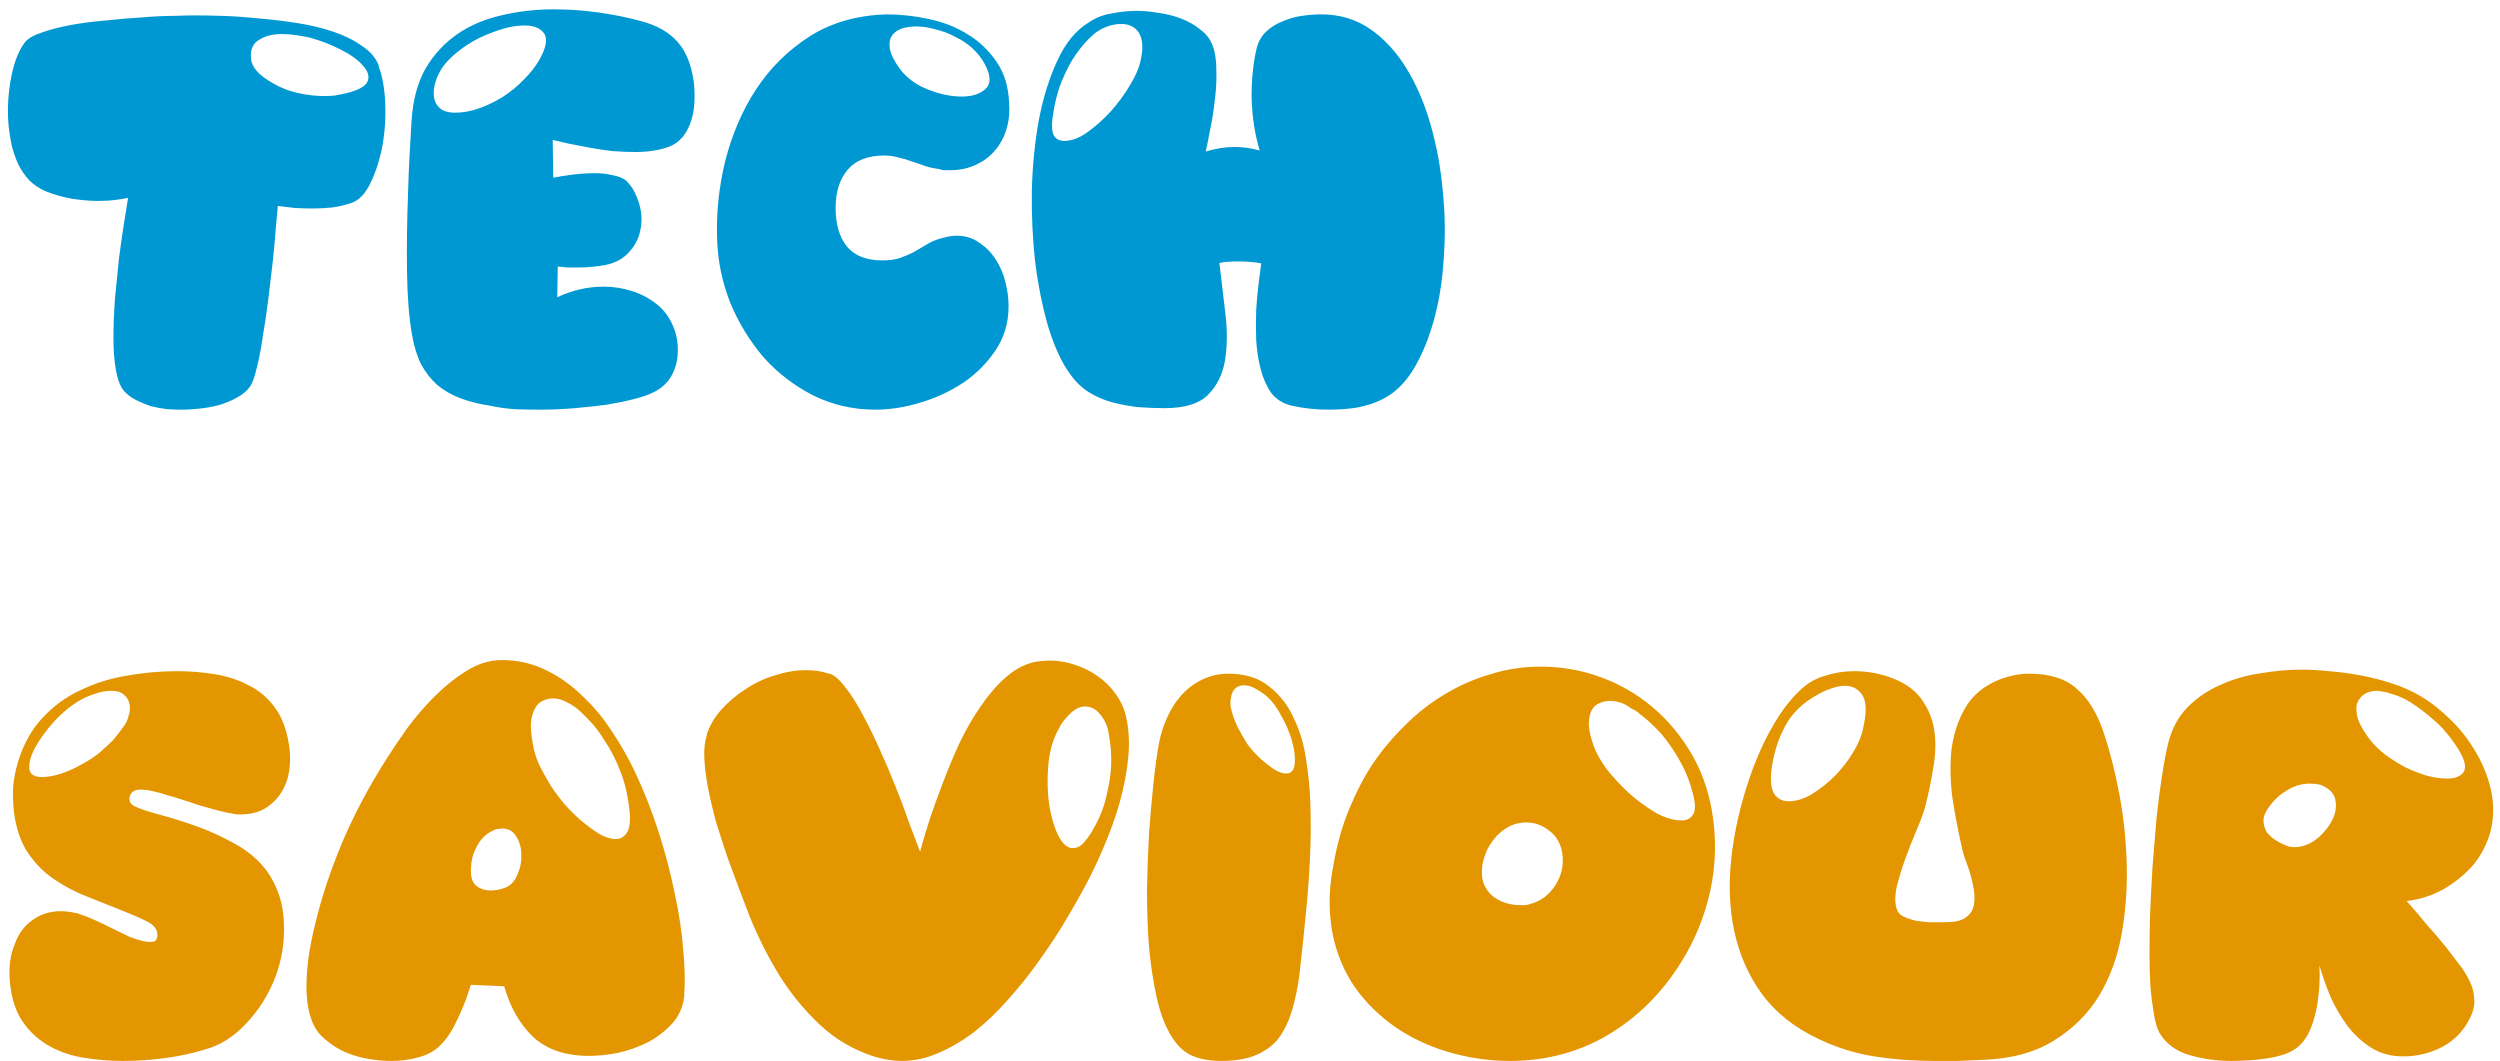
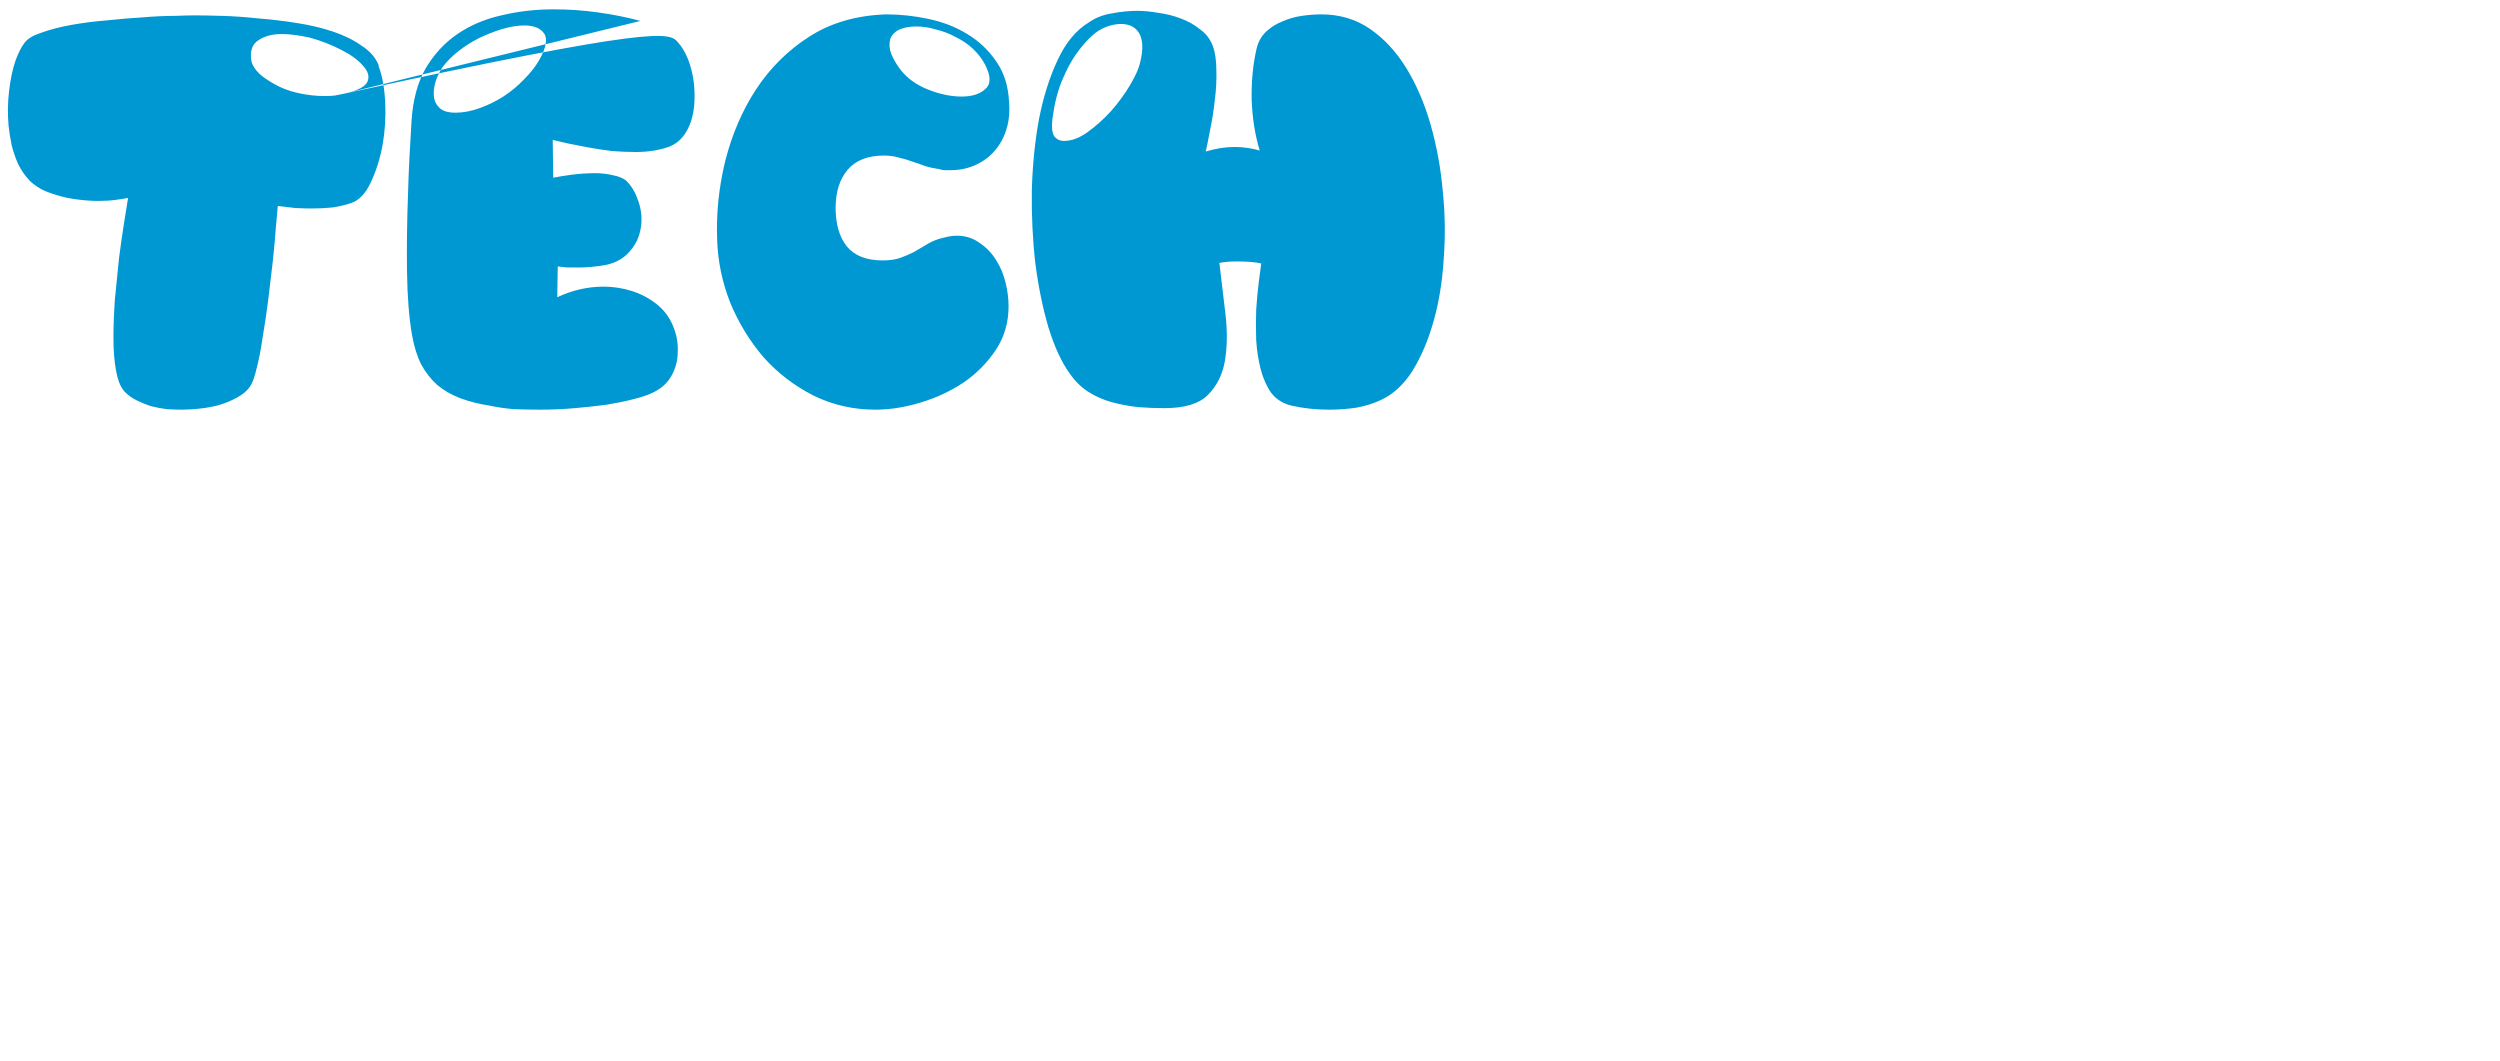
<svg xmlns="http://www.w3.org/2000/svg" width="238" height="101" viewBox="0 0 238 101" fill="none">
-   <path d="M36.432 13.752C36.176 15.128 35.792 16.344 35.28 17.4C34.8 18.424 34.192 19.064 33.456 19.32C32.912 19.512 32.304 19.656 31.632 19.752C30.992 19.816 30.352 19.848 29.712 19.848C29.168 19.848 28.624 19.832 28.08 19.8C27.536 19.736 26.992 19.672 26.448 19.608C26.416 20.056 26.352 20.76 26.256 21.72C26.192 22.648 26.096 23.704 25.968 24.888C25.84 26.04 25.696 27.256 25.536 28.536C25.376 29.784 25.2 30.968 25.008 32.088C24.848 33.208 24.656 34.2 24.432 35.064C24.24 35.896 24.032 36.472 23.808 36.792C23.52 37.208 23.104 37.56 22.56 37.848C22.048 38.136 21.472 38.376 20.832 38.568C20.224 38.728 19.6 38.84 18.96 38.904C18.352 38.968 17.808 39 17.328 39C16.88 39 16.4 38.984 15.888 38.952C15.376 38.888 14.864 38.792 14.352 38.664C13.872 38.504 13.408 38.312 12.96 38.088C12.512 37.864 12.128 37.576 11.808 37.224C11.456 36.808 11.2 36.152 11.04 35.256C10.88 34.36 10.8 33.336 10.8 32.184C10.8 31 10.848 29.752 10.944 28.44C11.072 27.096 11.2 25.816 11.328 24.6C11.488 23.352 11.648 22.232 11.808 21.24C11.968 20.216 12.096 19.416 12.192 18.84C11.872 18.904 11.472 18.968 10.992 19.032C10.512 19.096 9.968 19.128 9.36 19.128C8.624 19.128 7.824 19.064 6.96 18.936C6.128 18.808 5.264 18.568 4.368 18.216C3.76 17.96 3.232 17.608 2.784 17.16C2.368 16.712 2.016 16.2 1.728 15.624C1.472 15.048 1.264 14.44 1.104 13.8C0.976 13.16 0.88 12.552 0.816 11.976C0.72 10.856 0.736 9.752 0.864 8.664C0.992 7.544 1.2 6.568 1.488 5.736C1.744 5.032 2.032 4.472 2.352 4.056C2.64 3.672 3.184 3.352 3.984 3.096C4.784 2.808 5.712 2.568 6.768 2.376C7.824 2.184 8.944 2.04 10.128 1.944C11.312 1.816 12.448 1.72 13.536 1.656C14.656 1.56 15.664 1.512 16.56 1.512C17.456 1.48 18.112 1.464 18.528 1.464C19.232 1.464 20.112 1.48 21.168 1.512C22.256 1.544 23.392 1.624 24.576 1.752C25.792 1.848 27.008 1.992 28.224 2.184C29.472 2.376 30.624 2.648 31.68 3C32.736 3.352 33.648 3.8 34.416 4.344C35.216 4.856 35.76 5.48 36.048 6.216V6.312C36.4 7.24 36.608 8.392 36.672 9.768C36.736 11.112 36.656 12.44 36.432 13.752ZM32.832 8.904C34.08 8.616 34.8 8.232 34.992 7.752C35.184 7.272 35.04 6.776 34.56 6.264C34.112 5.72 33.408 5.208 32.448 4.728C31.52 4.248 30.528 3.864 29.472 3.576C29.024 3.48 28.576 3.4 28.128 3.336C27.68 3.272 27.248 3.24 26.832 3.24C25.936 3.24 25.2 3.432 24.624 3.816C24.048 4.168 23.808 4.776 23.904 5.64C23.936 5.992 24.112 6.36 24.432 6.744C24.752 7.128 25.28 7.528 26.016 7.944C26.72 8.36 27.504 8.664 28.368 8.856C29.232 9.048 30.08 9.144 30.912 9.144C31.264 9.144 31.584 9.128 31.872 9.096C32.192 9.032 32.512 8.968 32.832 8.904ZM60.971 1.992C62.539 2.408 63.723 3.08 64.523 4.008C65.323 4.904 65.835 6.2 66.059 7.896C66.123 8.536 66.139 9.16 66.107 9.768C66.075 10.344 65.979 10.904 65.819 11.448C65.403 12.728 64.715 13.56 63.755 13.944C62.827 14.296 61.739 14.472 60.491 14.472C59.787 14.472 59.035 14.44 58.235 14.376C57.467 14.28 56.731 14.168 56.027 14.04C55.323 13.912 54.667 13.784 54.059 13.656C53.483 13.528 53.003 13.416 52.619 13.32L52.667 16.92C53.115 16.824 53.707 16.728 54.443 16.632C55.179 16.536 55.915 16.488 56.651 16.488C57.259 16.488 57.819 16.552 58.331 16.68C58.875 16.776 59.307 16.952 59.627 17.208C60.075 17.656 60.411 18.184 60.635 18.792C60.891 19.4 61.035 20.008 61.067 20.616C61.099 21.224 61.019 21.832 60.827 22.44C60.635 23.016 60.315 23.544 59.867 24.024C59.323 24.632 58.587 25.032 57.659 25.224C56.763 25.384 55.915 25.464 55.115 25.464C54.731 25.464 54.363 25.464 54.011 25.464C53.659 25.432 53.355 25.4 53.099 25.368L53.051 28.296C54.491 27.624 55.963 27.288 57.467 27.288C58.395 27.288 59.307 27.432 60.203 27.72C61.099 28.008 61.915 28.456 62.651 29.064C63.291 29.608 63.771 30.28 64.091 31.08C64.411 31.848 64.555 32.648 64.523 33.48C64.523 34.28 64.331 35.032 63.947 35.736C63.563 36.44 62.971 36.984 62.171 37.368C61.723 37.592 61.115 37.8 60.347 37.992C59.611 38.184 58.763 38.36 57.803 38.52C56.843 38.648 55.819 38.76 54.731 38.856C53.643 38.952 52.539 39 51.419 39C50.587 39 49.755 38.984 48.923 38.952C48.123 38.888 47.355 38.776 46.619 38.616C45.563 38.456 44.619 38.216 43.787 37.896C42.955 37.576 42.235 37.16 41.627 36.648C41.019 36.104 40.507 35.448 40.091 34.68C39.707 33.912 39.419 32.984 39.227 31.896C38.939 30.264 38.779 28.248 38.747 25.848C38.715 23.448 38.747 21 38.843 18.504C38.875 17.256 38.923 16.04 38.987 14.856C39.051 13.64 39.115 12.52 39.179 11.496C39.307 9.512 39.755 7.848 40.523 6.504C41.323 5.16 42.331 4.072 43.547 3.24C44.763 2.408 46.155 1.816 47.723 1.464C49.323 1.08 50.987 0.888 52.715 0.888C54.123 0.888 55.515 0.984 56.891 1.176C58.299 1.368 59.659 1.64 60.971 1.992ZM42.155 6.36C41.995 6.584 41.835 6.872 41.675 7.224C41.515 7.576 41.403 7.944 41.339 8.328C41.275 8.68 41.275 9.032 41.339 9.384C41.403 9.704 41.563 9.992 41.819 10.248C42.139 10.568 42.651 10.728 43.355 10.728C44.091 10.728 44.859 10.584 45.659 10.296C46.459 10.008 47.211 9.64 47.915 9.192C48.651 8.712 49.307 8.168 49.883 7.56C50.491 6.952 50.971 6.344 51.323 5.736C51.995 4.552 52.155 3.704 51.803 3.192C51.451 2.68 50.827 2.424 49.931 2.424C49.291 2.424 48.587 2.536 47.819 2.76C47.083 2.984 46.347 3.272 45.611 3.624C44.907 3.976 44.251 4.392 43.643 4.872C43.035 5.352 42.539 5.848 42.155 6.36ZM96.064 9.768C96.192 11.336 95.856 12.712 95.056 13.896C94.513 14.664 93.841 15.24 93.04 15.624C92.272 16.008 91.424 16.2 90.496 16.2C90.305 16.2 90.112 16.2 89.921 16.2C89.76 16.2 89.6 16.168 89.441 16.104C88.96 16.04 88.513 15.944 88.097 15.816C87.68 15.656 87.264 15.512 86.849 15.384C86.433 15.224 86.001 15.096 85.552 15C85.136 14.872 84.672 14.808 84.16 14.808C82.624 14.808 81.472 15.256 80.704 16.152C79.936 17.048 79.552 18.264 79.552 19.8C79.552 21.336 79.904 22.552 80.609 23.448C81.344 24.344 82.481 24.792 84.016 24.792C84.689 24.792 85.249 24.712 85.697 24.552C86.144 24.392 86.561 24.216 86.945 24.024C87.329 23.8 87.713 23.576 88.097 23.352C88.481 23.096 88.928 22.888 89.441 22.728C89.697 22.664 89.953 22.6 90.209 22.536C90.496 22.472 90.784 22.44 91.073 22.44C91.904 22.44 92.624 22.664 93.233 23.112C93.873 23.528 94.4 24.072 94.817 24.744C95.233 25.384 95.537 26.104 95.728 26.904C95.921 27.672 96.016 28.424 96.016 29.16C96.016 30.696 95.617 32.072 94.817 33.288C94.016 34.504 92.993 35.544 91.745 36.408C90.496 37.24 89.121 37.88 87.617 38.328C86.144 38.776 84.721 39 83.344 39C81.233 39 79.264 38.552 77.441 37.656C75.617 36.728 74.032 35.512 72.689 34.008C71.376 32.472 70.32 30.744 69.52 28.824C68.752 26.872 68.337 24.872 68.272 22.824C68.177 20.328 68.433 17.832 69.04 15.336C69.68 12.808 70.656 10.536 71.969 8.52C73.312 6.472 75.008 4.792 77.056 3.48C79.105 2.168 81.537 1.464 84.353 1.368C85.697 1.368 87.04 1.512 88.385 1.8C89.76 2.088 90.993 2.568 92.081 3.24C93.201 3.912 94.129 4.792 94.865 5.88C95.6 6.936 96.001 8.232 96.064 9.768ZM85.697 6.6C86.337 7.432 87.216 8.072 88.337 8.52C89.457 8.968 90.528 9.192 91.552 9.192C92.544 9.192 93.296 8.952 93.808 8.472C94.353 7.992 94.337 7.208 93.76 6.12C93.472 5.576 93.088 5.08 92.609 4.632C92.129 4.184 91.585 3.816 90.977 3.528C90.4 3.208 89.776 2.968 89.105 2.808C88.465 2.616 87.841 2.52 87.233 2.52C86.656 2.52 86.16 2.6 85.745 2.76C85.329 2.92 85.025 3.176 84.832 3.528C84.672 3.848 84.641 4.264 84.737 4.776C84.865 5.288 85.184 5.896 85.697 6.6ZM131.445 38.088C130.773 38.408 130.005 38.648 129.141 38.808C128.309 38.936 127.445 39 126.549 39C125.269 39 124.069 38.872 122.949 38.616C122.149 38.424 121.509 38.024 121.029 37.416C120.581 36.776 120.245 36.024 120.021 35.16C119.797 34.296 119.653 33.368 119.589 32.376C119.557 31.384 119.557 30.424 119.589 29.496C119.653 28.536 119.733 27.672 119.829 26.904C119.925 26.104 120.005 25.496 120.069 25.08C119.813 25.016 119.477 24.968 119.061 24.936C118.645 24.904 118.229 24.888 117.813 24.888C117.109 24.888 116.533 24.936 116.085 25.032C116.277 26.632 116.469 28.248 116.661 29.88C116.853 31.512 116.837 33 116.613 34.344C116.389 35.656 115.845 36.744 114.981 37.608C114.149 38.44 112.773 38.856 110.853 38.856C110.053 38.856 109.221 38.824 108.357 38.76C107.493 38.664 106.645 38.504 105.813 38.28C105.013 38.056 104.261 37.72 103.557 37.272C102.885 36.824 102.309 36.248 101.829 35.544C101.061 34.488 100.389 33.032 99.813 31.176C99.269 29.32 98.853 27.288 98.565 25.08C98.309 22.84 98.197 20.536 98.229 18.168C98.293 15.768 98.517 13.512 98.901 11.4C99.317 9.256 99.909 7.368 100.677 5.736C101.445 4.072 102.437 2.872 103.653 2.136C104.293 1.688 105.029 1.4 105.861 1.272C106.693 1.112 107.493 1.032 108.261 1.032C108.869 1.032 109.541 1.096 110.277 1.224C111.013 1.32 111.717 1.496 112.389 1.752C113.093 2.008 113.717 2.36 114.261 2.808C114.837 3.224 115.237 3.752 115.461 4.392C115.685 5 115.797 5.768 115.797 6.696C115.829 7.592 115.781 8.52 115.653 9.48C115.557 10.44 115.413 11.368 115.221 12.264C115.061 13.128 114.917 13.848 114.789 14.424C115.749 14.136 116.661 13.992 117.525 13.992C118.325 13.992 119.125 14.104 119.925 14.328C119.477 12.856 119.221 11.24 119.157 9.48C119.125 7.72 119.285 6.088 119.637 4.584C119.797 3.944 120.101 3.416 120.549 3C120.997 2.584 121.509 2.264 122.085 2.04C122.661 1.784 123.269 1.608 123.909 1.512C124.581 1.416 125.205 1.368 125.781 1.368C127.541 1.368 129.093 1.832 130.437 2.76C131.781 3.688 132.933 4.936 133.893 6.504C134.853 8.072 135.621 9.864 136.197 11.88C136.773 13.896 137.157 15.992 137.349 18.168C137.573 20.312 137.605 22.456 137.445 24.6C137.317 26.744 136.997 28.728 136.485 30.552C135.973 32.376 135.301 33.96 134.469 35.304C133.637 36.616 132.629 37.544 131.445 38.088ZM100.197 11.256C100.101 12.024 100.149 12.584 100.341 12.936C100.565 13.256 100.885 13.416 101.301 13.416C102.005 13.416 102.741 13.144 103.509 12.6C104.309 12.024 105.061 11.352 105.765 10.584C106.469 9.784 107.077 8.952 107.589 8.088C108.101 7.224 108.421 6.504 108.549 5.928C108.709 5.256 108.773 4.696 108.741 4.248C108.709 3.768 108.597 3.384 108.405 3.096C108.213 2.808 107.973 2.6 107.685 2.472C107.397 2.344 107.077 2.28 106.725 2.28C106.277 2.28 105.797 2.376 105.285 2.568C104.805 2.76 104.389 3.016 104.037 3.336C103.461 3.848 102.917 4.472 102.405 5.208C101.957 5.848 101.525 6.664 101.109 7.656C100.693 8.648 100.389 9.848 100.197 11.256Z" fill="#0098D2" />
-   <path d="M27.36 74.168C27.04 75.192 26.496 76.008 25.728 76.616C24.992 77.224 24.064 77.528 22.944 77.528C22.848 77.528 22.736 77.528 22.608 77.528C22.512 77.528 22.4 77.512 22.272 77.48C21.824 77.416 21.296 77.304 20.688 77.144C20.112 76.984 19.488 76.808 18.816 76.616C18.368 76.456 17.888 76.296 17.376 76.136C16.896 75.976 16.416 75.832 15.936 75.704C15.456 75.544 14.992 75.416 14.544 75.32C14.128 75.224 13.76 75.176 13.44 75.176H13.152C12.704 75.24 12.432 75.48 12.336 75.896C12.272 76.28 12.432 76.568 12.816 76.76C13.36 77.016 14.176 77.288 15.264 77.576C16.352 77.864 17.52 78.232 18.768 78.68C20.016 79.128 21.232 79.688 22.416 80.36C23.632 81.032 24.624 81.88 25.392 82.904C26.416 84.344 26.96 85.976 27.024 87.8C27.12 89.592 26.848 91.336 26.208 93.032C25.568 94.696 24.64 96.168 23.424 97.448C22.24 98.728 20.896 99.56 19.392 99.944C18.368 100.264 17.184 100.52 15.84 100.712C14.496 100.904 13.12 101 11.712 101C10.368 101 9.056 100.888 7.776 100.664C6.528 100.44 5.408 100.024 4.416 99.416C3.424 98.808 2.608 97.992 1.968 96.968C1.36 95.944 1.008 94.648 0.912 93.08C0.848 91.896 1.008 90.84 1.392 89.912C1.744 88.92 2.304 88.152 3.072 87.608C3.84 87.032 4.752 86.744 5.808 86.744C6.256 86.744 6.832 86.824 7.536 86.984L7.584 87.032C7.936 87.128 8.32 87.272 8.736 87.464C9.184 87.656 9.664 87.88 10.176 88.136C10.88 88.488 11.568 88.824 12.24 89.144C12.944 89.432 13.568 89.608 14.112 89.672C14.368 89.672 14.56 89.656 14.688 89.624C14.848 89.56 14.944 89.384 14.976 89.096C15.04 88.52 14.672 88.04 13.872 87.656C13.072 87.272 12.096 86.856 10.944 86.408C9.792 85.96 8.672 85.512 7.584 85.064C6.528 84.584 5.568 84.024 4.704 83.384C3.84 82.712 3.104 81.896 2.496 80.936C1.92 79.976 1.536 78.808 1.344 77.432C1.248 76.632 1.216 75.816 1.248 74.984C1.312 74.152 1.472 73.32 1.728 72.488C2.24 70.824 3.008 69.448 4.032 68.36C5.056 67.24 6.256 66.36 7.632 65.72C9.008 65.048 10.48 64.584 12.048 64.328C13.648 64.04 15.248 63.896 16.848 63.896C18.064 63.896 19.264 63.992 20.448 64.184C21.632 64.376 22.704 64.728 23.664 65.24C24.656 65.72 25.488 66.424 26.16 67.352C26.832 68.248 27.28 69.416 27.504 70.856C27.696 72.008 27.648 73.112 27.36 74.168ZM7.584 66.68C6.72 67.192 5.904 67.864 5.136 68.696C4.4 69.528 3.808 70.344 3.36 71.144C2.944 71.912 2.752 72.584 2.784 73.16C2.848 73.704 3.248 73.976 3.984 73.976C4.528 73.976 5.152 73.864 5.856 73.64C6.56 73.384 7.136 73.128 7.584 72.872C8.32 72.488 8.944 72.088 9.456 71.672C9.968 71.224 10.4 70.824 10.752 70.472C11.136 70.024 11.472 69.592 11.76 69.176C11.984 68.888 12.144 68.552 12.24 68.168C12.368 67.784 12.4 67.416 12.336 67.064C12.272 66.68 12.096 66.376 11.808 66.152C11.552 65.896 11.152 65.768 10.608 65.768C10.064 65.768 9.536 65.864 9.024 66.056C8.512 66.216 8.032 66.424 7.584 66.68ZM56.063 100.52C53.855 100.52 52.095 99.928 50.783 98.744C49.503 97.528 48.575 95.912 47.999 93.896L44.831 93.752C44.735 94.04 44.607 94.424 44.447 94.904C44.287 95.352 44.095 95.832 43.871 96.344C43.647 96.856 43.391 97.384 43.103 97.928C42.815 98.44 42.495 98.888 42.143 99.272C41.599 99.912 40.879 100.36 39.983 100.616C39.119 100.872 38.223 101 37.295 101C36.047 101 34.847 100.824 33.695 100.472C32.543 100.12 31.503 99.496 30.575 98.6C29.743 97.768 29.279 96.392 29.183 94.472C29.119 92.52 29.407 90.296 30.047 87.8C30.623 85.4 31.471 82.856 32.591 80.168C33.743 77.48 35.135 74.856 36.767 72.296C37.311 71.432 37.967 70.456 38.735 69.368C39.535 68.28 40.415 67.256 41.375 66.296C42.335 65.336 43.359 64.52 44.447 63.848C45.535 63.176 46.639 62.84 47.759 62.84C49.295 62.84 50.703 63.16 51.983 63.8C53.295 64.44 54.463 65.272 55.487 66.296C56.543 67.288 57.471 68.408 58.271 69.656C59.103 70.904 59.823 72.168 60.431 73.448C61.295 75.272 62.047 77.176 62.687 79.16C63.327 81.144 63.839 83.096 64.223 85.016C64.639 86.904 64.911 88.696 65.039 90.392C65.199 92.056 65.231 93.496 65.135 94.712V94.904C65.007 95.896 64.623 96.744 63.983 97.448C63.343 98.152 62.575 98.744 61.679 99.224C60.783 99.672 59.839 100.008 58.847 100.232C57.855 100.424 56.927 100.52 56.063 100.52ZM55.247 67.736C54.895 67.384 54.479 67.096 53.999 66.872C53.551 66.616 53.103 66.488 52.655 66.488C52.303 66.488 51.967 66.568 51.647 66.728C51.359 66.856 51.119 67.096 50.927 67.448C50.735 67.8 50.607 68.248 50.543 68.792C50.511 69.336 50.575 70.024 50.735 70.856C50.831 71.464 51.023 72.104 51.311 72.776C51.631 73.416 51.983 74.056 52.367 74.696C52.783 75.336 53.231 75.944 53.711 76.52C54.223 77.096 54.735 77.608 55.247 78.056C55.887 78.6 56.495 79.048 57.071 79.4C57.647 79.72 58.159 79.88 58.607 79.88C59.055 79.88 59.407 79.688 59.663 79.304C59.919 78.92 60.015 78.296 59.951 77.432C59.823 75.96 59.535 74.648 59.087 73.496C58.639 72.344 58.143 71.368 57.599 70.568C57.087 69.736 56.607 69.096 56.159 68.648C55.711 68.168 55.407 67.864 55.247 67.736ZM44.831 82.712C44.799 83.512 44.975 84.056 45.359 84.344C45.743 84.632 46.191 84.776 46.703 84.776C47.183 84.776 47.663 84.68 48.143 84.488C48.623 84.296 48.991 83.896 49.247 83.288C49.535 82.648 49.663 82.008 49.631 81.368C49.631 80.728 49.471 80.152 49.151 79.64C48.863 79.128 48.399 78.872 47.759 78.872C47.695 78.872 47.615 78.888 47.519 78.92C47.423 78.92 47.343 78.92 47.279 78.92C47.183 78.952 47.007 79.032 46.751 79.16C46.495 79.288 46.223 79.496 45.935 79.784C45.679 80.072 45.439 80.456 45.215 80.936C44.991 81.384 44.863 81.976 44.831 82.712ZM99.976 62.888C100.744 62.888 101.512 63.016 102.28 63.272C103.08 63.528 103.8 63.88 104.44 64.328C105.112 64.776 105.688 65.336 106.168 66.008C106.648 66.648 106.984 67.352 107.176 68.12C107.464 69.336 107.544 70.648 107.416 72.056C107.288 73.432 107.016 74.872 106.6 76.376C106.184 77.848 105.64 79.352 104.968 80.888C104.328 82.392 103.592 83.88 102.76 85.352C102.248 86.28 101.64 87.32 100.936 88.472C100.232 89.592 99.448 90.744 98.584 91.928C97.752 93.08 96.84 94.2 95.848 95.288C94.888 96.376 93.864 97.352 92.776 98.216C91.688 99.048 90.552 99.72 89.368 100.232C88.216 100.744 87.032 101 85.816 101C85.08 101 84.248 100.872 83.32 100.616C81.304 99.976 79.56 98.968 78.088 97.592C76.616 96.216 75.336 94.664 74.248 92.936C73.16 91.176 72.216 89.32 71.416 87.368C70.648 85.384 69.944 83.512 69.304 81.752C68.888 80.536 68.504 79.352 68.152 78.2C67.832 77.016 67.576 75.912 67.384 74.888C67.192 73.864 67.08 72.936 67.048 72.104C67.016 71.272 67.096 70.568 67.288 69.992V69.896C67.576 69.032 68.056 68.232 68.728 67.496C69.4 66.76 70.168 66.12 71.032 65.576C71.896 65 72.824 64.568 73.816 64.28C74.808 63.96 75.784 63.8 76.744 63.8C77.544 63.8 78.264 63.912 78.904 64.136H79C79.448 64.296 79.928 64.712 80.44 65.384C80.984 66.056 81.528 66.904 82.072 67.928C82.616 68.92 83.16 70.024 83.704 71.24C84.248 72.424 84.76 73.624 85.24 74.84C85.72 76.024 86.152 77.176 86.536 78.296C86.952 79.384 87.304 80.312 87.592 81.08C87.816 80.248 88.104 79.272 88.456 78.152C88.84 77 89.272 75.8 89.752 74.552C90.232 73.272 90.76 72.008 91.336 70.76C91.944 69.48 92.616 68.312 93.352 67.256C94.088 66.168 94.872 65.256 95.704 64.52C96.568 63.752 97.48 63.256 98.44 63.032C98.92 62.936 99.432 62.888 99.976 62.888ZM103.288 67.256C102.968 67.256 102.664 67.352 102.376 67.544C102.12 67.704 101.88 67.912 101.656 68.168C101.432 68.392 101.224 68.648 101.032 68.936C100.872 69.224 100.728 69.496 100.6 69.752C100.152 70.648 99.88 71.736 99.784 73.016C99.688 74.264 99.72 75.464 99.88 76.616C100.072 77.768 100.36 78.744 100.744 79.544C101.16 80.344 101.624 80.744 102.136 80.744C102.488 80.744 102.808 80.6 103.096 80.312C103.384 79.992 103.608 79.704 103.768 79.448C104.536 78.232 105.048 77.048 105.304 75.896C105.592 74.744 105.752 73.72 105.784 72.824C105.816 71.768 105.736 70.776 105.544 69.848C105.48 69.24 105.24 68.664 104.824 68.12C104.408 67.544 103.896 67.256 103.288 67.256ZM111.4 98.456C110.856 97.528 110.424 96.344 110.104 94.904C109.784 93.432 109.544 91.848 109.384 90.152C109.256 88.424 109.192 86.632 109.192 84.776C109.224 82.92 109.288 81.128 109.384 79.4C109.512 77.64 109.656 76.008 109.816 74.504C109.976 73 110.152 71.736 110.344 70.712C110.504 69.88 110.76 69.08 111.112 68.312C111.464 67.512 111.912 66.808 112.456 66.2C113.032 65.56 113.688 65.064 114.424 64.712C115.192 64.328 116.04 64.136 116.968 64.136C118.568 64.136 119.864 64.552 120.856 65.384C121.88 66.184 122.664 67.208 123.208 68.456C123.784 69.672 124.168 71 124.36 72.44C124.584 73.88 124.712 75.224 124.744 76.472C124.808 78.296 124.792 80.136 124.696 81.992C124.6 83.848 124.472 85.528 124.312 87.032C124.152 88.696 123.992 90.232 123.832 91.64C123.704 93.048 123.496 94.312 123.208 95.432C122.952 96.52 122.584 97.464 122.104 98.264C121.656 99.064 121.016 99.688 120.184 100.136C119.224 100.712 117.912 101 116.248 101C115.16 101 114.216 100.824 113.416 100.472C112.648 100.12 111.976 99.448 111.4 98.456ZM120.376 66.104C120.12 65.912 119.816 65.72 119.464 65.528C119.112 65.336 118.776 65.24 118.456 65.24C117.848 65.24 117.448 65.528 117.256 66.104C117.096 66.68 117.096 67.208 117.256 67.688C117.384 68.2 117.576 68.712 117.832 69.224C118.056 69.672 118.344 70.184 118.696 70.76C119.08 71.304 119.576 71.848 120.184 72.392C120.44 72.616 120.792 72.888 121.24 73.208C121.688 73.496 122.088 73.64 122.44 73.64C122.92 73.64 123.192 73.336 123.256 72.728C123.32 72.12 123.24 71.416 123.016 70.616C122.792 69.784 122.44 68.952 121.96 68.12C121.512 67.256 120.984 66.584 120.376 66.104ZM159.99 91.688C158.166 94.6 155.846 96.888 153.03 98.552C150.246 100.184 147.158 101 143.766 101C141.942 101 140.134 100.76 138.342 100.28C136.55 99.8 134.886 99.08 133.35 98.12C131.846 97.16 130.534 95.976 129.414 94.568C128.294 93.128 127.494 91.464 127.014 89.576C126.758 88.52 126.614 87.416 126.582 86.264C126.55 85.08 126.662 83.816 126.918 82.472C127.27 80.424 127.782 78.6 128.454 77C129.126 75.368 129.878 73.928 130.71 72.68C131.606 71.368 132.63 70.152 133.782 69.032C134.934 67.88 136.182 66.904 137.526 66.104C138.902 65.272 140.358 64.632 141.894 64.184C143.43 63.704 145.014 63.464 146.646 63.464C148.662 63.464 150.582 63.8 152.406 64.472C154.23 65.144 155.862 66.088 157.302 67.304C158.742 68.52 159.958 69.96 160.95 71.624C161.942 73.288 162.614 75.128 162.966 77.144C163.414 79.736 163.366 82.28 162.822 84.776C162.278 87.272 161.334 89.576 159.99 91.688ZM155.286 67.448C154.71 66.968 154.022 66.728 153.222 66.728C152.87 66.728 152.534 66.808 152.214 66.968C151.894 67.096 151.654 67.336 151.494 67.688C151.334 68.008 151.254 68.456 151.254 69.032C151.286 69.576 151.446 70.248 151.734 71.048C151.958 71.688 152.374 72.424 152.982 73.256C153.622 74.056 154.342 74.824 155.142 75.56C155.942 76.264 156.774 76.872 157.638 77.384C158.534 77.864 159.35 78.104 160.086 78.104C160.598 78.104 160.966 77.912 161.19 77.528C161.414 77.144 161.414 76.52 161.19 75.656C160.934 74.632 160.598 73.72 160.182 72.92C159.766 72.12 159.334 71.416 158.886 70.808C158.438 70.168 157.974 69.624 157.494 69.176C157.046 68.728 156.646 68.376 156.294 68.12C155.974 67.832 155.734 67.656 155.574 67.592C155.478 67.528 155.382 67.48 155.286 67.448ZM141.126 82.328C141.03 83 141.062 83.576 141.222 84.056C141.414 84.536 141.686 84.936 142.038 85.256C142.39 85.544 142.79 85.768 143.238 85.928C143.718 86.088 144.198 86.168 144.678 86.168C144.838 86.168 144.998 86.168 145.158 86.168C145.318 86.168 145.478 86.136 145.638 86.072C146.662 85.816 147.478 85.208 148.086 84.248C148.694 83.288 148.902 82.248 148.71 81.128C148.55 80.232 148.134 79.544 147.462 79.064C146.822 78.552 146.102 78.296 145.302 78.296C144.758 78.296 144.246 78.408 143.766 78.632C143.318 78.856 142.902 79.16 142.518 79.544C142.166 79.928 141.862 80.36 141.606 80.84C141.382 81.32 141.222 81.816 141.126 82.328ZM186.719 80.456C186.431 79.176 186.159 77.752 185.903 76.184C185.679 74.616 185.631 73.08 185.759 71.576C185.919 70.072 186.351 68.696 187.055 67.448C187.759 66.2 188.879 65.272 190.415 64.664C191.375 64.312 192.303 64.136 193.199 64.136C195.151 64.136 196.655 64.616 197.711 65.576C198.799 66.504 199.647 67.88 200.255 69.704C200.831 71.4 201.327 73.336 201.743 75.512C202.159 77.688 202.399 79.928 202.463 82.232C202.527 84.504 202.367 86.728 201.983 88.904C201.599 91.08 200.879 93.048 199.823 94.808C198.767 96.536 197.327 97.96 195.503 99.08C193.711 100.2 191.439 100.808 188.687 100.904C187.919 100.936 187.135 100.968 186.335 101C185.535 101 184.767 101 184.031 101C182.143 101 180.271 100.856 178.415 100.568C176.591 100.28 174.815 99.72 173.087 98.888C170.847 97.832 169.071 96.424 167.759 94.664C166.479 92.904 165.599 90.92 165.119 88.712C164.639 86.504 164.543 84.136 164.831 81.608C165.119 79.048 165.727 76.44 166.655 73.784C167.263 72.056 167.967 70.504 168.767 69.128C169.567 67.72 170.447 66.568 171.407 65.672C172.079 65.032 172.863 64.584 173.759 64.328C174.655 64.04 175.567 63.896 176.495 63.896C177.839 63.896 179.103 64.136 180.287 64.616C181.567 65.128 182.495 65.848 183.071 66.776C183.679 67.672 184.047 68.664 184.175 69.752C184.303 70.84 184.255 71.992 184.031 73.208C183.839 74.392 183.599 75.544 183.311 76.664C183.183 77.208 182.927 77.928 182.543 78.824C182.159 79.72 181.791 80.648 181.439 81.608C181.087 82.568 180.799 83.496 180.575 84.392C180.383 85.288 180.383 86.008 180.575 86.552C180.671 86.872 180.895 87.112 181.247 87.272C181.599 87.432 181.983 87.56 182.399 87.656C182.847 87.72 183.279 87.768 183.695 87.8C184.111 87.8 184.447 87.8 184.703 87.8C185.183 87.8 185.615 87.784 185.999 87.752C186.415 87.688 186.735 87.592 186.959 87.464C187.503 87.144 187.823 86.696 187.919 86.12C188.015 85.544 187.983 84.92 187.823 84.248C187.695 83.576 187.503 82.904 187.247 82.232C186.991 81.56 186.815 80.968 186.719 80.456ZM168.623 73.448C168.527 74.472 168.639 75.208 168.959 75.656C169.279 76.072 169.711 76.28 170.255 76.28C171.023 76.28 171.791 76.04 172.559 75.56C173.327 75.08 174.047 74.504 174.719 73.832C175.391 73.128 175.967 72.376 176.447 71.576C176.927 70.776 177.231 70.04 177.359 69.368C177.711 67.864 177.695 66.808 177.311 66.2C176.927 65.592 176.367 65.288 175.631 65.288C175.247 65.288 174.831 65.368 174.383 65.528C173.967 65.656 173.535 65.848 173.087 66.104C171.647 66.872 170.591 67.896 169.919 69.176C169.247 70.424 168.815 71.848 168.623 73.448ZM228.778 100.568C227.626 100.568 226.618 100.296 225.754 99.752C224.89 99.208 224.138 98.52 223.498 97.688C222.858 96.824 222.314 95.896 221.866 94.904C221.45 93.88 221.098 92.888 220.81 91.928C220.842 92.44 220.842 93.032 220.81 93.704C220.778 94.376 220.698 95.08 220.57 95.816C220.442 96.52 220.25 97.208 219.994 97.88C219.738 98.52 219.386 99.064 218.938 99.512C218.618 99.832 218.17 100.104 217.594 100.328C217.05 100.52 216.458 100.664 215.818 100.76C215.21 100.856 214.602 100.92 213.994 100.952C213.386 100.984 212.858 101 212.41 101C211.002 101 209.658 100.808 208.378 100.424C207.098 100.04 206.154 99.32 205.546 98.264C205.354 97.88 205.194 97.336 205.066 96.632C204.938 95.896 204.826 95.048 204.73 94.088C204.666 93.096 204.634 92.024 204.634 90.872C204.634 89.688 204.65 88.472 204.682 87.224C204.746 85.656 204.826 84.072 204.922 82.472C205.05 80.84 205.178 79.288 205.306 77.816C205.466 76.344 205.642 75 205.834 73.784C206.026 72.536 206.218 71.528 206.41 70.76C206.762 69.352 207.386 68.2 208.282 67.304C209.178 66.408 210.218 65.704 211.402 65.192C212.618 64.648 213.898 64.28 215.242 64.088C216.586 63.864 217.882 63.752 219.13 63.752C219.93 63.752 220.778 63.8 221.674 63.896C222.57 63.96 223.466 64.072 224.362 64.232C225.29 64.392 226.186 64.6 227.05 64.856C227.946 65.112 228.762 65.416 229.498 65.768C230.682 66.344 231.77 67.096 232.762 68.024C233.786 68.92 234.65 69.928 235.354 71.048C236.09 72.168 236.634 73.352 236.986 74.6C237.338 75.816 237.434 77.032 237.274 78.248C237.114 79.432 236.666 80.584 235.93 81.704C235.194 82.792 234.106 83.768 232.666 84.632C231.578 85.24 230.394 85.624 229.114 85.784L229.498 86.216C229.946 86.728 230.474 87.352 231.082 88.088C231.722 88.792 232.298 89.464 232.81 90.104C233.226 90.648 233.642 91.192 234.058 91.736C234.474 92.248 234.81 92.776 235.066 93.32C235.354 93.864 235.514 94.44 235.546 95.048C235.61 95.624 235.482 96.232 235.162 96.872C234.586 98.088 233.706 99.016 232.522 99.656C231.37 100.264 230.122 100.568 228.778 100.568ZM229.498 66.872C229.146 66.648 228.81 66.472 228.49 66.344C228.202 66.216 227.93 66.12 227.674 66.056C227.418 65.96 227.178 65.896 226.954 65.864C226.634 65.8 226.394 65.768 226.234 65.768C225.85 65.768 225.482 65.864 225.13 66.056C224.81 66.248 224.57 66.536 224.41 66.92C224.282 67.304 224.298 67.8 224.458 68.408C224.65 68.984 225.05 69.672 225.658 70.472C226.042 70.952 226.522 71.416 227.098 71.864C227.674 72.28 228.282 72.664 228.922 73.016C229.594 73.336 230.282 73.608 230.986 73.832C231.69 74.024 232.346 74.12 232.954 74.12C233.722 74.12 234.25 73.912 234.538 73.496C234.826 73.048 234.65 72.312 234.01 71.288C233.274 70.136 232.506 69.224 231.706 68.552C230.906 67.848 230.17 67.288 229.498 66.872ZM216.202 76.568C215.754 77.112 215.514 77.608 215.482 78.056C215.482 78.504 215.594 78.904 215.818 79.256C216.074 79.576 216.394 79.848 216.778 80.072C217.162 80.296 217.546 80.472 217.93 80.6C218.058 80.632 218.25 80.648 218.506 80.648C218.698 80.648 218.842 80.632 218.938 80.6C219.546 80.504 220.138 80.216 220.714 79.736C221.29 79.224 221.722 78.68 222.01 78.104C222.33 77.496 222.442 76.888 222.346 76.28C222.282 75.672 221.898 75.192 221.194 74.84C221.098 74.808 220.986 74.76 220.858 74.696C220.538 74.632 220.218 74.6 219.898 74.6C219.162 74.6 218.474 74.792 217.834 75.176C217.194 75.528 216.65 75.992 216.202 76.568Z" fill="#E39600" />
+   <path d="M36.432 13.752C36.176 15.128 35.792 16.344 35.28 17.4C34.8 18.424 34.192 19.064 33.456 19.32C32.912 19.512 32.304 19.656 31.632 19.752C30.992 19.816 30.352 19.848 29.712 19.848C29.168 19.848 28.624 19.832 28.08 19.8C27.536 19.736 26.992 19.672 26.448 19.608C26.416 20.056 26.352 20.76 26.256 21.72C26.192 22.648 26.096 23.704 25.968 24.888C25.84 26.04 25.696 27.256 25.536 28.536C25.376 29.784 25.2 30.968 25.008 32.088C24.848 33.208 24.656 34.2 24.432 35.064C24.24 35.896 24.032 36.472 23.808 36.792C23.52 37.208 23.104 37.56 22.56 37.848C22.048 38.136 21.472 38.376 20.832 38.568C20.224 38.728 19.6 38.84 18.96 38.904C18.352 38.968 17.808 39 17.328 39C16.88 39 16.4 38.984 15.888 38.952C15.376 38.888 14.864 38.792 14.352 38.664C13.872 38.504 13.408 38.312 12.96 38.088C12.512 37.864 12.128 37.576 11.808 37.224C11.456 36.808 11.2 36.152 11.04 35.256C10.88 34.36 10.8 33.336 10.8 32.184C10.8 31 10.848 29.752 10.944 28.44C11.072 27.096 11.2 25.816 11.328 24.6C11.488 23.352 11.648 22.232 11.808 21.24C11.968 20.216 12.096 19.416 12.192 18.84C11.872 18.904 11.472 18.968 10.992 19.032C10.512 19.096 9.968 19.128 9.36 19.128C8.624 19.128 7.824 19.064 6.96 18.936C6.128 18.808 5.264 18.568 4.368 18.216C3.76 17.96 3.232 17.608 2.784 17.16C2.368 16.712 2.016 16.2 1.728 15.624C1.472 15.048 1.264 14.44 1.104 13.8C0.976 13.16 0.88 12.552 0.816 11.976C0.72 10.856 0.736 9.752 0.864 8.664C0.992 7.544 1.2 6.568 1.488 5.736C1.744 5.032 2.032 4.472 2.352 4.056C2.64 3.672 3.184 3.352 3.984 3.096C4.784 2.808 5.712 2.568 6.768 2.376C7.824 2.184 8.944 2.04 10.128 1.944C11.312 1.816 12.448 1.72 13.536 1.656C14.656 1.56 15.664 1.512 16.56 1.512C17.456 1.48 18.112 1.464 18.528 1.464C19.232 1.464 20.112 1.48 21.168 1.512C22.256 1.544 23.392 1.624 24.576 1.752C25.792 1.848 27.008 1.992 28.224 2.184C29.472 2.376 30.624 2.648 31.68 3C32.736 3.352 33.648 3.8 34.416 4.344C35.216 4.856 35.76 5.48 36.048 6.216V6.312C36.4 7.24 36.608 8.392 36.672 9.768C36.736 11.112 36.656 12.44 36.432 13.752ZM32.832 8.904C34.08 8.616 34.8 8.232 34.992 7.752C35.184 7.272 35.04 6.776 34.56 6.264C34.112 5.72 33.408 5.208 32.448 4.728C31.52 4.248 30.528 3.864 29.472 3.576C29.024 3.48 28.576 3.4 28.128 3.336C27.68 3.272 27.248 3.24 26.832 3.24C25.936 3.24 25.2 3.432 24.624 3.816C24.048 4.168 23.808 4.776 23.904 5.64C23.936 5.992 24.112 6.36 24.432 6.744C24.752 7.128 25.28 7.528 26.016 7.944C26.72 8.36 27.504 8.664 28.368 8.856C29.232 9.048 30.08 9.144 30.912 9.144C31.264 9.144 31.584 9.128 31.872 9.096C32.192 9.032 32.512 8.968 32.832 8.904ZC62.539 2.408 63.723 3.08 64.523 4.008C65.323 4.904 65.835 6.2 66.059 7.896C66.123 8.536 66.139 9.16 66.107 9.768C66.075 10.344 65.979 10.904 65.819 11.448C65.403 12.728 64.715 13.56 63.755 13.944C62.827 14.296 61.739 14.472 60.491 14.472C59.787 14.472 59.035 14.44 58.235 14.376C57.467 14.28 56.731 14.168 56.027 14.04C55.323 13.912 54.667 13.784 54.059 13.656C53.483 13.528 53.003 13.416 52.619 13.32L52.667 16.92C53.115 16.824 53.707 16.728 54.443 16.632C55.179 16.536 55.915 16.488 56.651 16.488C57.259 16.488 57.819 16.552 58.331 16.68C58.875 16.776 59.307 16.952 59.627 17.208C60.075 17.656 60.411 18.184 60.635 18.792C60.891 19.4 61.035 20.008 61.067 20.616C61.099 21.224 61.019 21.832 60.827 22.44C60.635 23.016 60.315 23.544 59.867 24.024C59.323 24.632 58.587 25.032 57.659 25.224C56.763 25.384 55.915 25.464 55.115 25.464C54.731 25.464 54.363 25.464 54.011 25.464C53.659 25.432 53.355 25.4 53.099 25.368L53.051 28.296C54.491 27.624 55.963 27.288 57.467 27.288C58.395 27.288 59.307 27.432 60.203 27.72C61.099 28.008 61.915 28.456 62.651 29.064C63.291 29.608 63.771 30.28 64.091 31.08C64.411 31.848 64.555 32.648 64.523 33.48C64.523 34.28 64.331 35.032 63.947 35.736C63.563 36.44 62.971 36.984 62.171 37.368C61.723 37.592 61.115 37.8 60.347 37.992C59.611 38.184 58.763 38.36 57.803 38.52C56.843 38.648 55.819 38.76 54.731 38.856C53.643 38.952 52.539 39 51.419 39C50.587 39 49.755 38.984 48.923 38.952C48.123 38.888 47.355 38.776 46.619 38.616C45.563 38.456 44.619 38.216 43.787 37.896C42.955 37.576 42.235 37.16 41.627 36.648C41.019 36.104 40.507 35.448 40.091 34.68C39.707 33.912 39.419 32.984 39.227 31.896C38.939 30.264 38.779 28.248 38.747 25.848C38.715 23.448 38.747 21 38.843 18.504C38.875 17.256 38.923 16.04 38.987 14.856C39.051 13.64 39.115 12.52 39.179 11.496C39.307 9.512 39.755 7.848 40.523 6.504C41.323 5.16 42.331 4.072 43.547 3.24C44.763 2.408 46.155 1.816 47.723 1.464C49.323 1.08 50.987 0.888 52.715 0.888C54.123 0.888 55.515 0.984 56.891 1.176C58.299 1.368 59.659 1.64 60.971 1.992ZM42.155 6.36C41.995 6.584 41.835 6.872 41.675 7.224C41.515 7.576 41.403 7.944 41.339 8.328C41.275 8.68 41.275 9.032 41.339 9.384C41.403 9.704 41.563 9.992 41.819 10.248C42.139 10.568 42.651 10.728 43.355 10.728C44.091 10.728 44.859 10.584 45.659 10.296C46.459 10.008 47.211 9.64 47.915 9.192C48.651 8.712 49.307 8.168 49.883 7.56C50.491 6.952 50.971 6.344 51.323 5.736C51.995 4.552 52.155 3.704 51.803 3.192C51.451 2.68 50.827 2.424 49.931 2.424C49.291 2.424 48.587 2.536 47.819 2.76C47.083 2.984 46.347 3.272 45.611 3.624C44.907 3.976 44.251 4.392 43.643 4.872C43.035 5.352 42.539 5.848 42.155 6.36ZM96.064 9.768C96.192 11.336 95.856 12.712 95.056 13.896C94.513 14.664 93.841 15.24 93.04 15.624C92.272 16.008 91.424 16.2 90.496 16.2C90.305 16.2 90.112 16.2 89.921 16.2C89.76 16.2 89.6 16.168 89.441 16.104C88.96 16.04 88.513 15.944 88.097 15.816C87.68 15.656 87.264 15.512 86.849 15.384C86.433 15.224 86.001 15.096 85.552 15C85.136 14.872 84.672 14.808 84.16 14.808C82.624 14.808 81.472 15.256 80.704 16.152C79.936 17.048 79.552 18.264 79.552 19.8C79.552 21.336 79.904 22.552 80.609 23.448C81.344 24.344 82.481 24.792 84.016 24.792C84.689 24.792 85.249 24.712 85.697 24.552C86.144 24.392 86.561 24.216 86.945 24.024C87.329 23.8 87.713 23.576 88.097 23.352C88.481 23.096 88.928 22.888 89.441 22.728C89.697 22.664 89.953 22.6 90.209 22.536C90.496 22.472 90.784 22.44 91.073 22.44C91.904 22.44 92.624 22.664 93.233 23.112C93.873 23.528 94.4 24.072 94.817 24.744C95.233 25.384 95.537 26.104 95.728 26.904C95.921 27.672 96.016 28.424 96.016 29.16C96.016 30.696 95.617 32.072 94.817 33.288C94.016 34.504 92.993 35.544 91.745 36.408C90.496 37.24 89.121 37.88 87.617 38.328C86.144 38.776 84.721 39 83.344 39C81.233 39 79.264 38.552 77.441 37.656C75.617 36.728 74.032 35.512 72.689 34.008C71.376 32.472 70.32 30.744 69.52 28.824C68.752 26.872 68.337 24.872 68.272 22.824C68.177 20.328 68.433 17.832 69.04 15.336C69.68 12.808 70.656 10.536 71.969 8.52C73.312 6.472 75.008 4.792 77.056 3.48C79.105 2.168 81.537 1.464 84.353 1.368C85.697 1.368 87.04 1.512 88.385 1.8C89.76 2.088 90.993 2.568 92.081 3.24C93.201 3.912 94.129 4.792 94.865 5.88C95.6 6.936 96.001 8.232 96.064 9.768ZM85.697 6.6C86.337 7.432 87.216 8.072 88.337 8.52C89.457 8.968 90.528 9.192 91.552 9.192C92.544 9.192 93.296 8.952 93.808 8.472C94.353 7.992 94.337 7.208 93.76 6.12C93.472 5.576 93.088 5.08 92.609 4.632C92.129 4.184 91.585 3.816 90.977 3.528C90.4 3.208 89.776 2.968 89.105 2.808C88.465 2.616 87.841 2.52 87.233 2.52C86.656 2.52 86.16 2.6 85.745 2.76C85.329 2.92 85.025 3.176 84.832 3.528C84.672 3.848 84.641 4.264 84.737 4.776C84.865 5.288 85.184 5.896 85.697 6.6ZM131.445 38.088C130.773 38.408 130.005 38.648 129.141 38.808C128.309 38.936 127.445 39 126.549 39C125.269 39 124.069 38.872 122.949 38.616C122.149 38.424 121.509 38.024 121.029 37.416C120.581 36.776 120.245 36.024 120.021 35.16C119.797 34.296 119.653 33.368 119.589 32.376C119.557 31.384 119.557 30.424 119.589 29.496C119.653 28.536 119.733 27.672 119.829 26.904C119.925 26.104 120.005 25.496 120.069 25.08C119.813 25.016 119.477 24.968 119.061 24.936C118.645 24.904 118.229 24.888 117.813 24.888C117.109 24.888 116.533 24.936 116.085 25.032C116.277 26.632 116.469 28.248 116.661 29.88C116.853 31.512 116.837 33 116.613 34.344C116.389 35.656 115.845 36.744 114.981 37.608C114.149 38.44 112.773 38.856 110.853 38.856C110.053 38.856 109.221 38.824 108.357 38.76C107.493 38.664 106.645 38.504 105.813 38.28C105.013 38.056 104.261 37.72 103.557 37.272C102.885 36.824 102.309 36.248 101.829 35.544C101.061 34.488 100.389 33.032 99.813 31.176C99.269 29.32 98.853 27.288 98.565 25.08C98.309 22.84 98.197 20.536 98.229 18.168C98.293 15.768 98.517 13.512 98.901 11.4C99.317 9.256 99.909 7.368 100.677 5.736C101.445 4.072 102.437 2.872 103.653 2.136C104.293 1.688 105.029 1.4 105.861 1.272C106.693 1.112 107.493 1.032 108.261 1.032C108.869 1.032 109.541 1.096 110.277 1.224C111.013 1.32 111.717 1.496 112.389 1.752C113.093 2.008 113.717 2.36 114.261 2.808C114.837 3.224 115.237 3.752 115.461 4.392C115.685 5 115.797 5.768 115.797 6.696C115.829 7.592 115.781 8.52 115.653 9.48C115.557 10.44 115.413 11.368 115.221 12.264C115.061 13.128 114.917 13.848 114.789 14.424C115.749 14.136 116.661 13.992 117.525 13.992C118.325 13.992 119.125 14.104 119.925 14.328C119.477 12.856 119.221 11.24 119.157 9.48C119.125 7.72 119.285 6.088 119.637 4.584C119.797 3.944 120.101 3.416 120.549 3C120.997 2.584 121.509 2.264 122.085 2.04C122.661 1.784 123.269 1.608 123.909 1.512C124.581 1.416 125.205 1.368 125.781 1.368C127.541 1.368 129.093 1.832 130.437 2.76C131.781 3.688 132.933 4.936 133.893 6.504C134.853 8.072 135.621 9.864 136.197 11.88C136.773 13.896 137.157 15.992 137.349 18.168C137.573 20.312 137.605 22.456 137.445 24.6C137.317 26.744 136.997 28.728 136.485 30.552C135.973 32.376 135.301 33.96 134.469 35.304C133.637 36.616 132.629 37.544 131.445 38.088ZM100.197 11.256C100.101 12.024 100.149 12.584 100.341 12.936C100.565 13.256 100.885 13.416 101.301 13.416C102.005 13.416 102.741 13.144 103.509 12.6C104.309 12.024 105.061 11.352 105.765 10.584C106.469 9.784 107.077 8.952 107.589 8.088C108.101 7.224 108.421 6.504 108.549 5.928C108.709 5.256 108.773 4.696 108.741 4.248C108.709 3.768 108.597 3.384 108.405 3.096C108.213 2.808 107.973 2.6 107.685 2.472C107.397 2.344 107.077 2.28 106.725 2.28C106.277 2.28 105.797 2.376 105.285 2.568C104.805 2.76 104.389 3.016 104.037 3.336C103.461 3.848 102.917 4.472 102.405 5.208C101.957 5.848 101.525 6.664 101.109 7.656C100.693 8.648 100.389 9.848 100.197 11.256Z" fill="#0098D2" />
</svg>